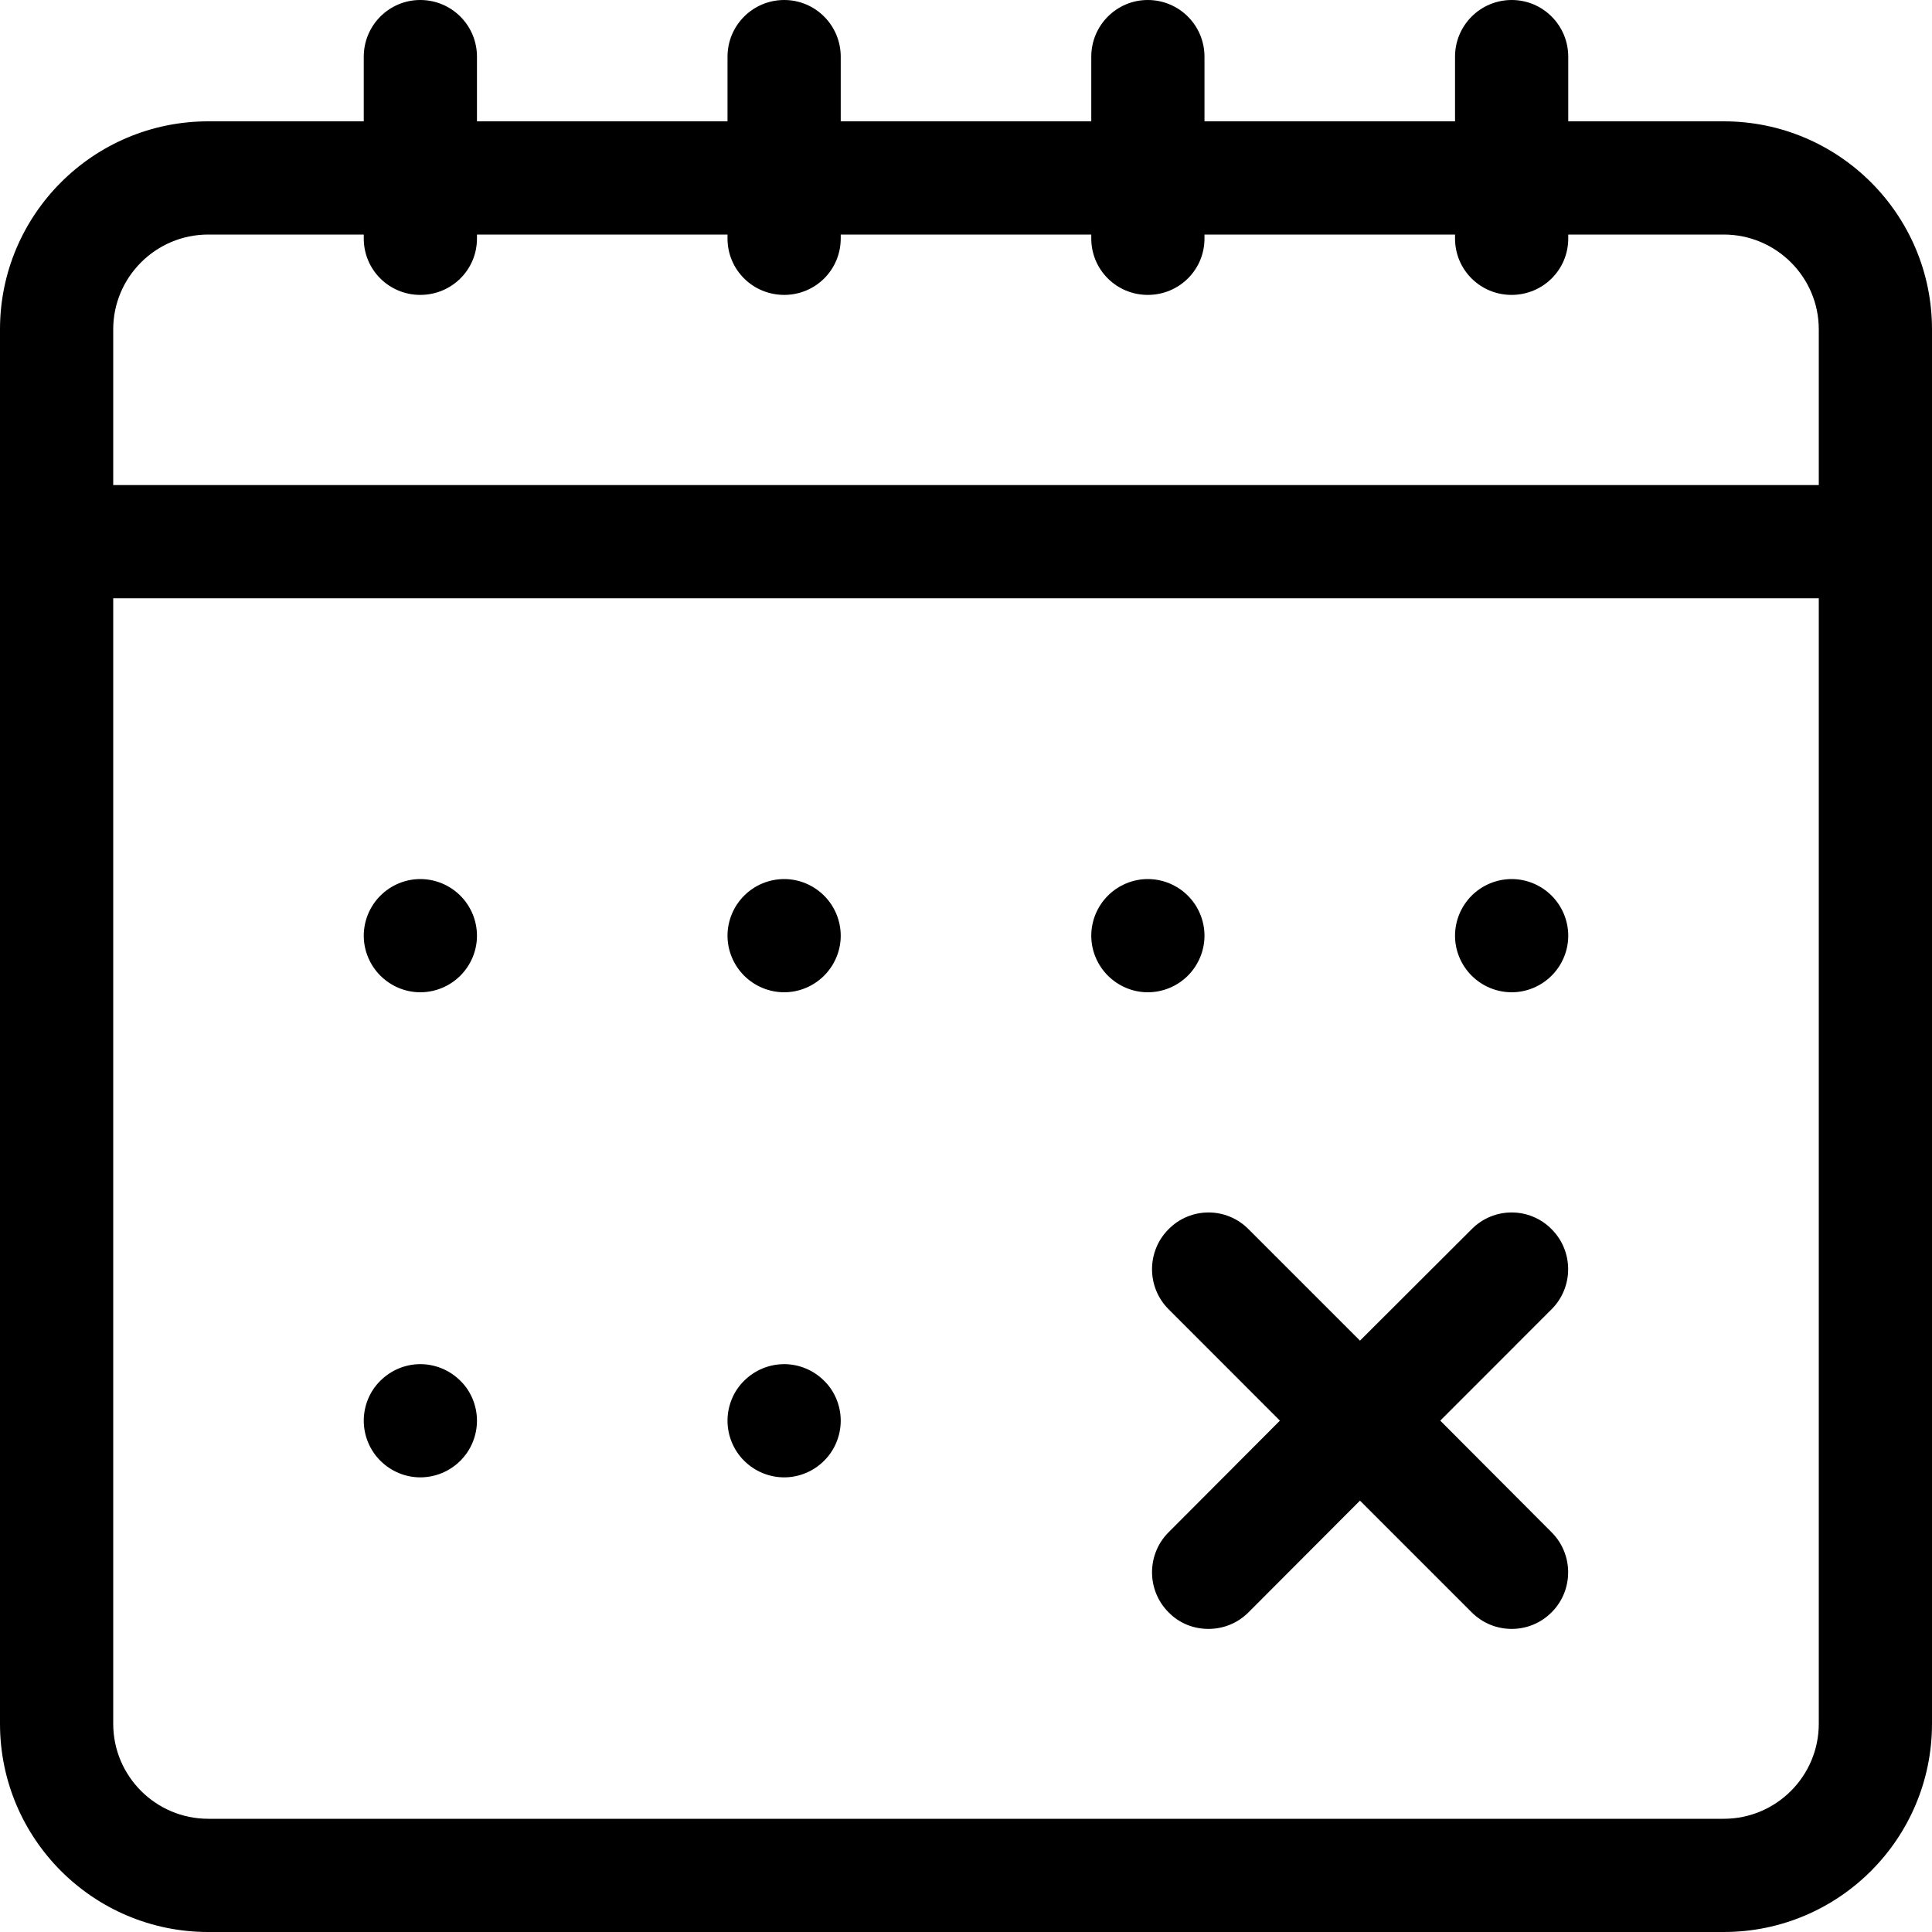
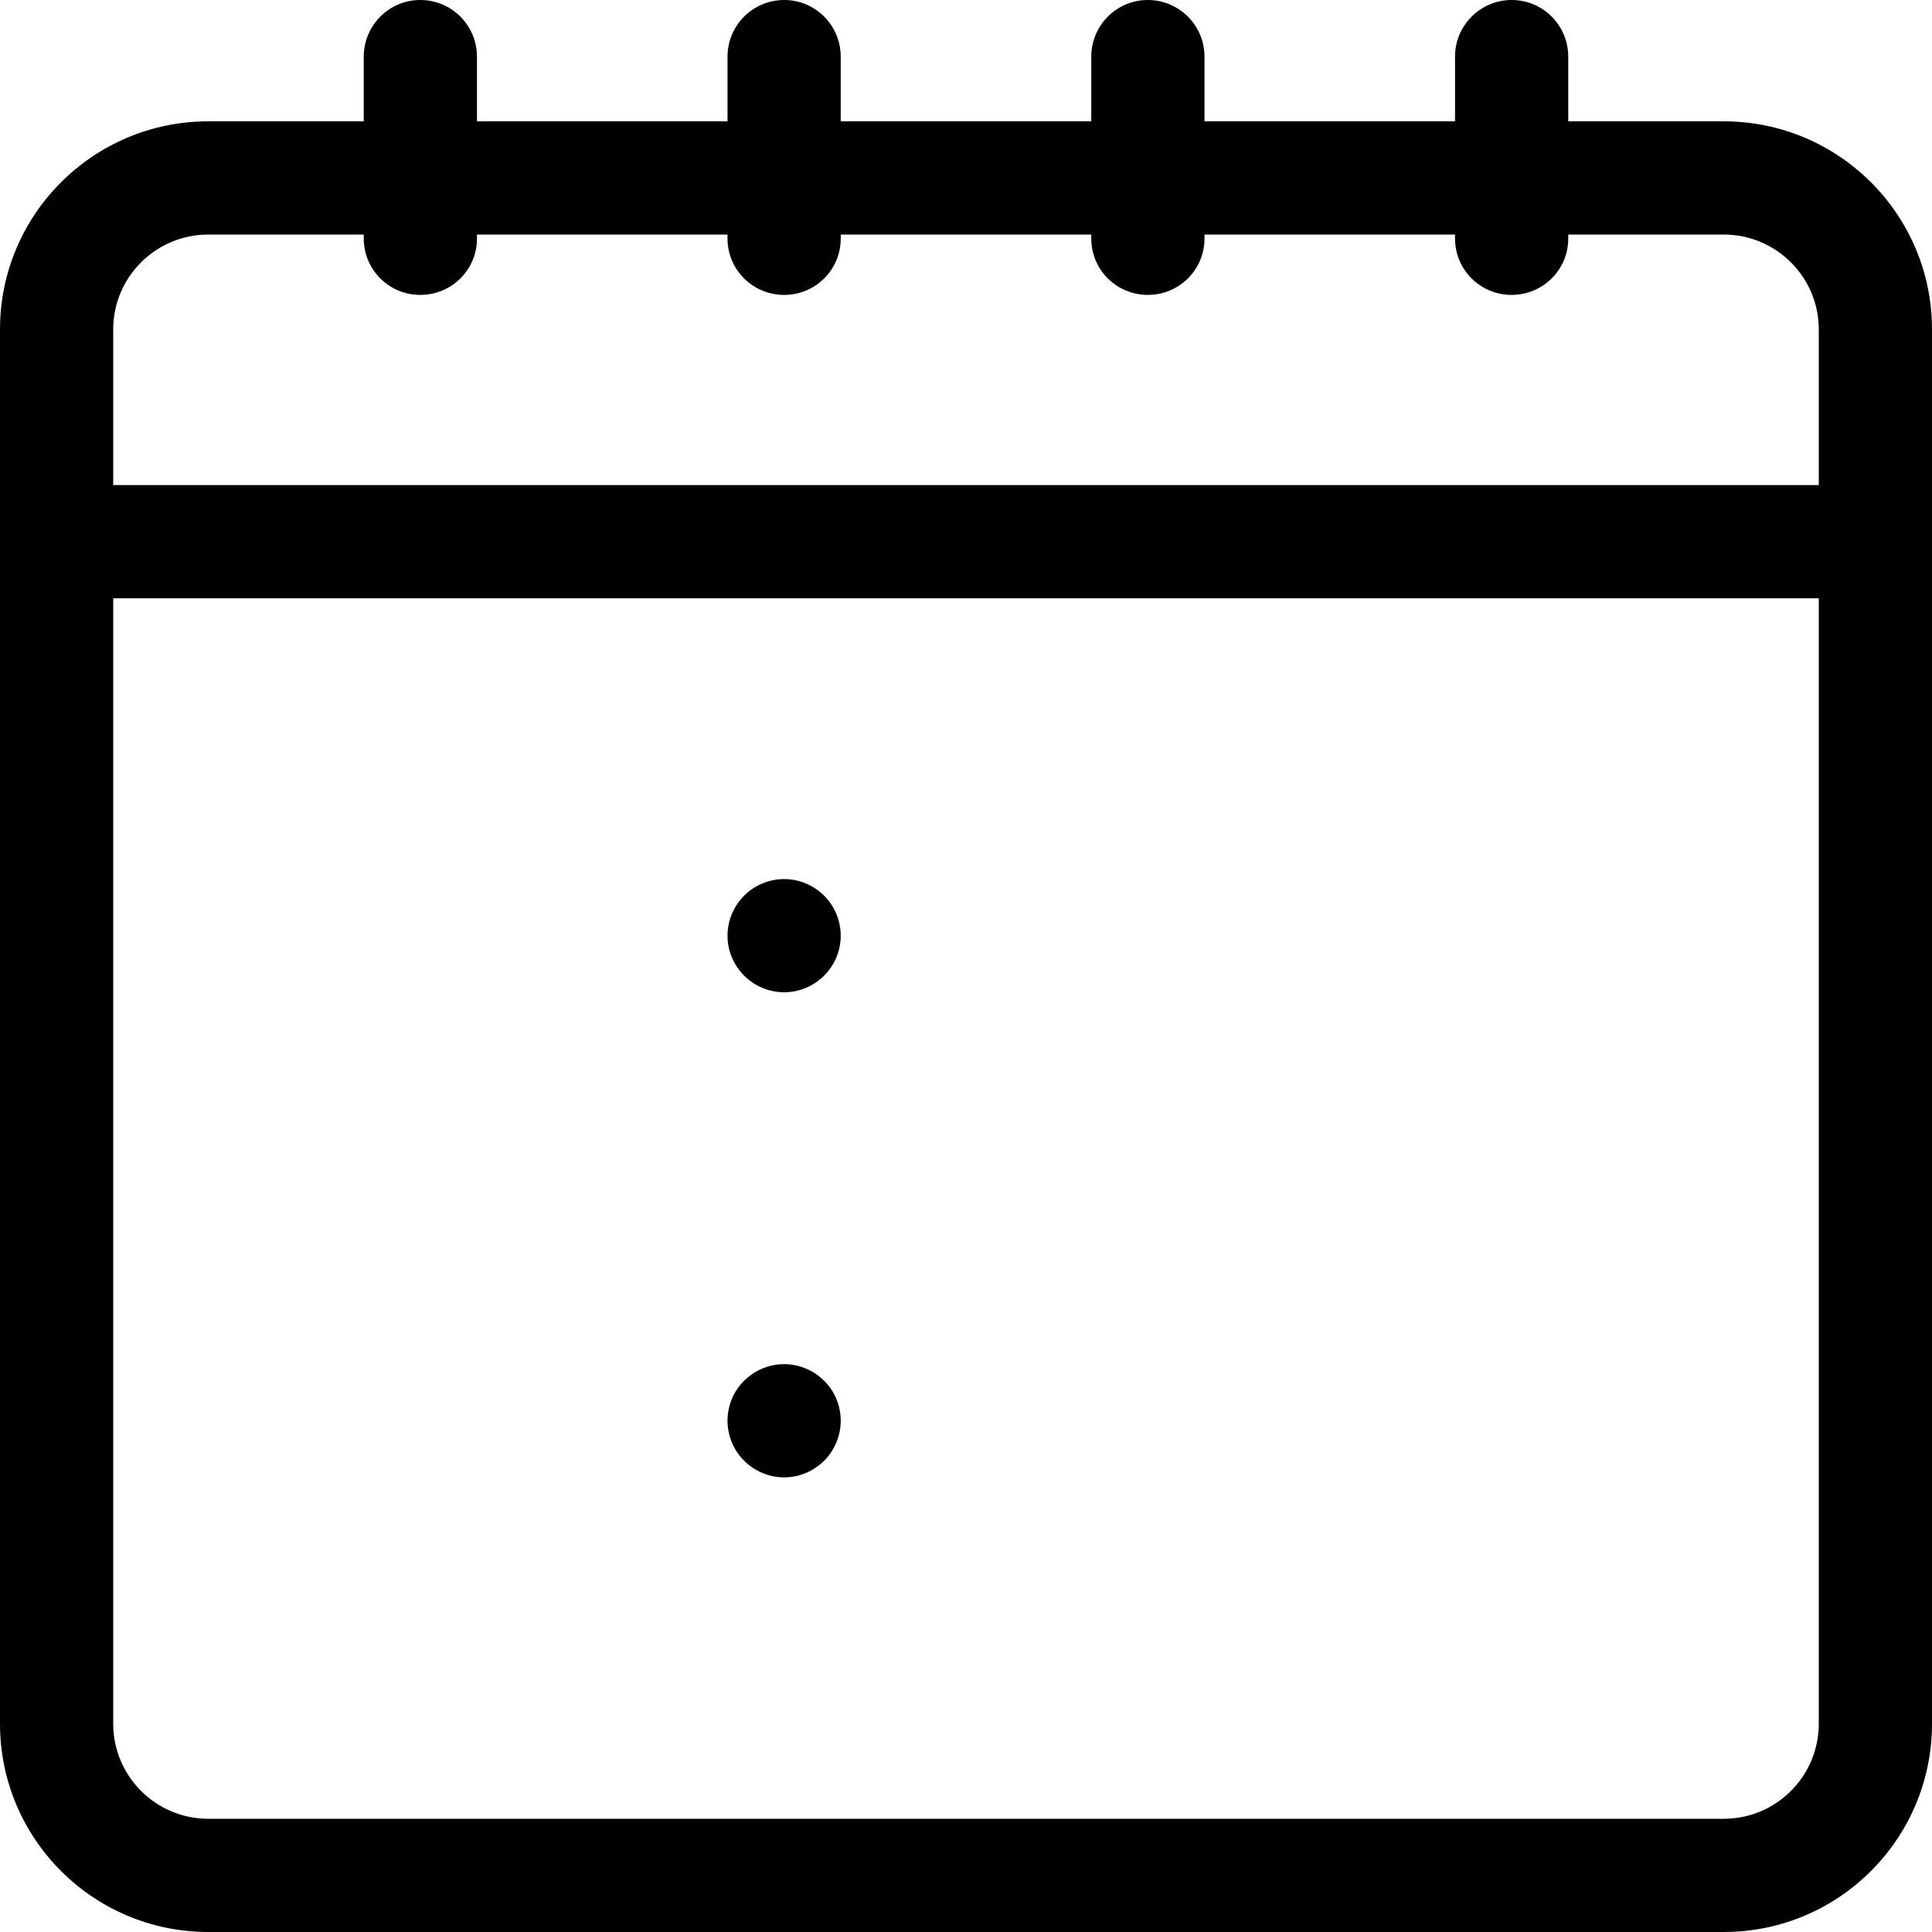
<svg xmlns="http://www.w3.org/2000/svg" width="25px" height="25px" viewBox="0 0 25 25" version="1.1">
  <g id="surface1">
    <path style=" stroke:none;fill-rule:nonzero;fill:rgb(0%,0%,0%);fill-opacity:1;" d="M 22.305 1.57 L 20.293 1.57 L 20.293 0.734 C 20.293 0.328 19.965 0 19.562 0 C 19.156 0 18.828 0.328 18.828 0.734 L 18.828 1.57 L 15.586 1.57 L 15.586 0.734 C 15.586 0.328 15.258 0 14.852 0 C 14.449 0 14.121 0.328 14.121 0.734 L 14.121 1.57 L 10.879 1.57 L 10.879 0.734 C 10.879 0.328 10.551 0 10.148 0 C 9.742 0 9.414 0.328 9.414 0.734 L 9.414 1.57 L 6.172 1.57 L 6.172 0.734 C 6.172 0.328 5.844 0 5.438 0 C 5.035 0 4.707 0.328 4.707 0.734 L 4.707 1.57 L 2.695 1.57 C 1.207 1.57 0 2.777 0 4.262 L 0 22.305 C 0 23.793 1.207 25 2.695 25 L 22.305 25 C 23.793 25 25 23.793 25 22.305 L 25 4.262 C 25 2.777 23.793 1.57 22.305 1.57 Z M 2.695 3.035 L 4.707 3.035 L 4.707 3.086 C 4.707 3.492 5.035 3.816 5.438 3.816 C 5.844 3.816 6.172 3.492 6.172 3.086 L 6.172 3.035 L 9.414 3.035 L 9.414 3.086 C 9.414 3.492 9.742 3.816 10.148 3.816 C 10.551 3.816 10.879 3.492 10.879 3.086 L 10.879 3.035 L 14.121 3.035 L 14.121 3.086 C 14.121 3.492 14.449 3.816 14.852 3.816 C 15.258 3.816 15.586 3.492 15.586 3.086 L 15.586 3.035 L 18.828 3.035 L 18.828 3.086 C 18.828 3.492 19.156 3.816 19.559 3.816 C 19.965 3.816 20.293 3.492 20.293 3.086 L 20.293 3.035 L 22.305 3.035 C 22.984 3.035 23.535 3.586 23.535 4.262 L 23.535 6.277 L 1.465 6.277 L 1.465 4.262 C 1.465 3.586 2.016 3.035 2.695 3.035 Z M 22.305 23.535 L 2.695 23.535 C 2.016 23.535 1.465 22.984 1.465 22.305 L 1.465 7.742 L 23.535 7.742 L 23.535 22.305 C 23.535 22.984 22.984 23.535 22.305 23.535 Z M 22.305 23.535 " />
    <path style=" stroke:none;fill-rule:nonzero;fill:rgb(0%,0%,0%);fill-opacity:1;" d="M 10.148 17.652 C 9.953 17.652 9.766 17.73 9.629 17.867 C 9.492 18 9.414 18.191 9.414 18.383 C 9.414 18.578 9.492 18.766 9.629 18.902 C 9.766 19.039 9.953 19.117 10.148 19.117 C 10.34 19.117 10.527 19.039 10.664 18.902 C 10.801 18.766 10.879 18.578 10.879 18.383 C 10.879 18.191 10.801 18 10.664 17.867 C 10.527 17.73 10.34 17.652 10.148 17.652 Z M 10.148 17.652 " />
-     <path style=" stroke:none;fill-rule:nonzero;fill:rgb(0%,0%,0%);fill-opacity:1;" d="M 5.438 17.652 C 5.246 17.652 5.059 17.73 4.922 17.867 C 4.785 18 4.707 18.191 4.707 18.383 C 4.707 18.578 4.785 18.766 4.922 18.902 C 5.059 19.039 5.246 19.117 5.438 19.117 C 5.633 19.117 5.82 19.039 5.957 18.902 C 6.094 18.766 6.172 18.578 6.172 18.383 C 6.172 18.191 6.094 18 5.957 17.867 C 5.82 17.73 5.633 17.652 5.438 17.652 Z M 5.438 17.652 " />
-     <path style=" stroke:none;fill-rule:nonzero;fill:rgb(0%,0%,0%);fill-opacity:1;" d="M 15.586 12.109 C 15.586 11.914 15.508 11.727 15.371 11.59 C 15.234 11.453 15.047 11.375 14.852 11.375 C 14.66 11.375 14.473 11.453 14.336 11.59 C 14.199 11.727 14.121 11.914 14.121 12.109 C 14.121 12.301 14.199 12.488 14.336 12.625 C 14.473 12.762 14.66 12.84 14.852 12.84 C 15.047 12.84 15.234 12.762 15.371 12.625 C 15.508 12.488 15.586 12.301 15.586 12.109 Z M 15.586 12.109 " />
-     <path style=" stroke:none;fill-rule:nonzero;fill:rgb(0%,0%,0%);fill-opacity:1;" d="M 19.562 12.84 C 19.754 12.84 19.941 12.762 20.078 12.625 C 20.215 12.488 20.293 12.301 20.293 12.109 C 20.293 11.914 20.215 11.727 20.078 11.59 C 19.941 11.453 19.754 11.375 19.562 11.375 C 19.367 11.375 19.18 11.453 19.043 11.59 C 18.906 11.727 18.828 11.914 18.828 12.109 C 18.828 12.301 18.906 12.488 19.043 12.625 C 19.18 12.762 19.367 12.84 19.562 12.84 Z M 19.562 12.84 " />
    <path style=" stroke:none;fill-rule:nonzero;fill:rgb(0%,0%,0%);fill-opacity:1;" d="M 10.148 11.375 C 9.953 11.375 9.766 11.453 9.629 11.59 C 9.492 11.727 9.414 11.914 9.414 12.109 C 9.414 12.301 9.492 12.488 9.629 12.625 C 9.766 12.762 9.953 12.84 10.148 12.84 C 10.34 12.84 10.527 12.762 10.664 12.625 C 10.801 12.488 10.879 12.301 10.879 12.109 C 10.879 11.914 10.801 11.727 10.664 11.59 C 10.527 11.453 10.34 11.375 10.148 11.375 Z M 10.148 11.375 " />
-     <path style=" stroke:none;fill-rule:nonzero;fill:rgb(0%,0%,0%);fill-opacity:1;" d="M 5.438 11.375 C 5.246 11.375 5.059 11.453 4.922 11.59 C 4.785 11.727 4.707 11.914 4.707 12.109 C 4.707 12.301 4.785 12.488 4.922 12.625 C 5.059 12.762 5.246 12.84 5.438 12.84 C 5.633 12.84 5.82 12.762 5.957 12.625 C 6.094 12.488 6.172 12.301 6.172 12.109 C 6.172 11.914 6.094 11.727 5.957 11.59 C 5.82 11.453 5.633 11.375 5.438 11.375 Z M 5.438 11.375 " />
-     <path style=" stroke:none;fill-rule:nonzero;fill:rgb(0%,0%,0%);fill-opacity:1;" d="M 20.078 15.906 C 19.793 15.617 19.328 15.617 19.043 15.906 L 17.598 17.348 L 16.156 15.906 C 15.871 15.617 15.406 15.617 15.121 15.906 C 14.836 16.191 14.836 16.656 15.121 16.941 L 16.562 18.383 L 15.121 19.828 C 14.836 20.113 14.836 20.578 15.121 20.863 C 15.262 21.008 15.449 21.078 15.637 21.078 C 15.824 21.078 16.012 21.008 16.156 20.863 L 17.598 19.418 L 19.043 20.863 C 19.188 21.008 19.375 21.078 19.562 21.078 C 19.746 21.078 19.934 21.008 20.078 20.863 C 20.363 20.578 20.363 20.113 20.078 19.828 L 18.637 18.383 L 20.078 16.941 C 20.363 16.656 20.363 16.191 20.078 15.906 Z M 20.078 15.906 " />
  </g>
</svg>